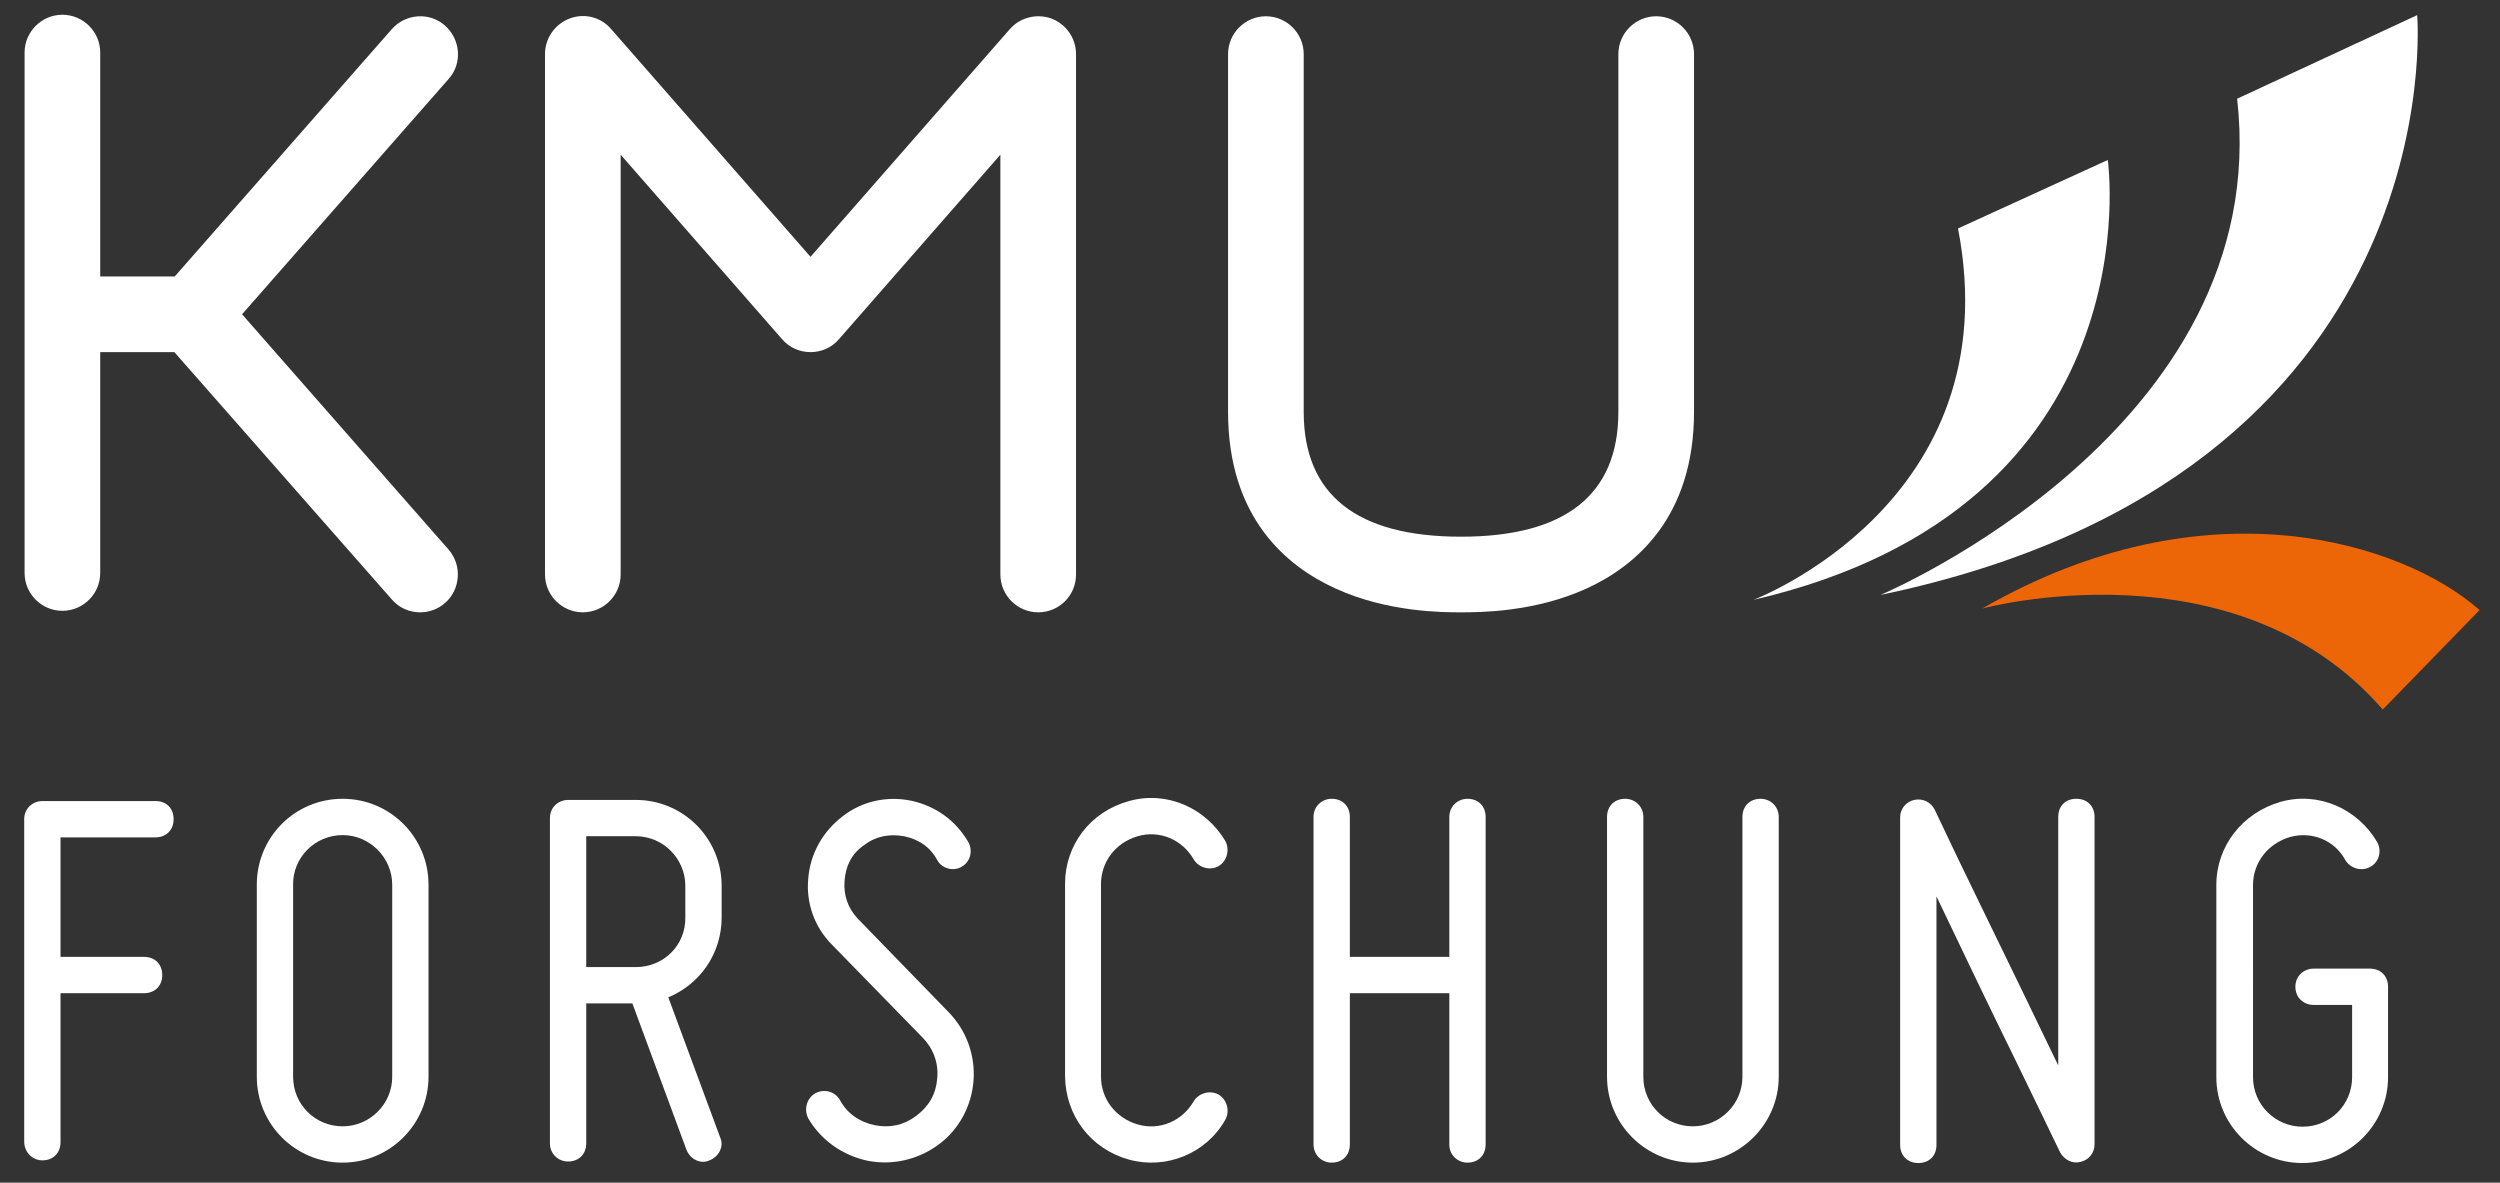
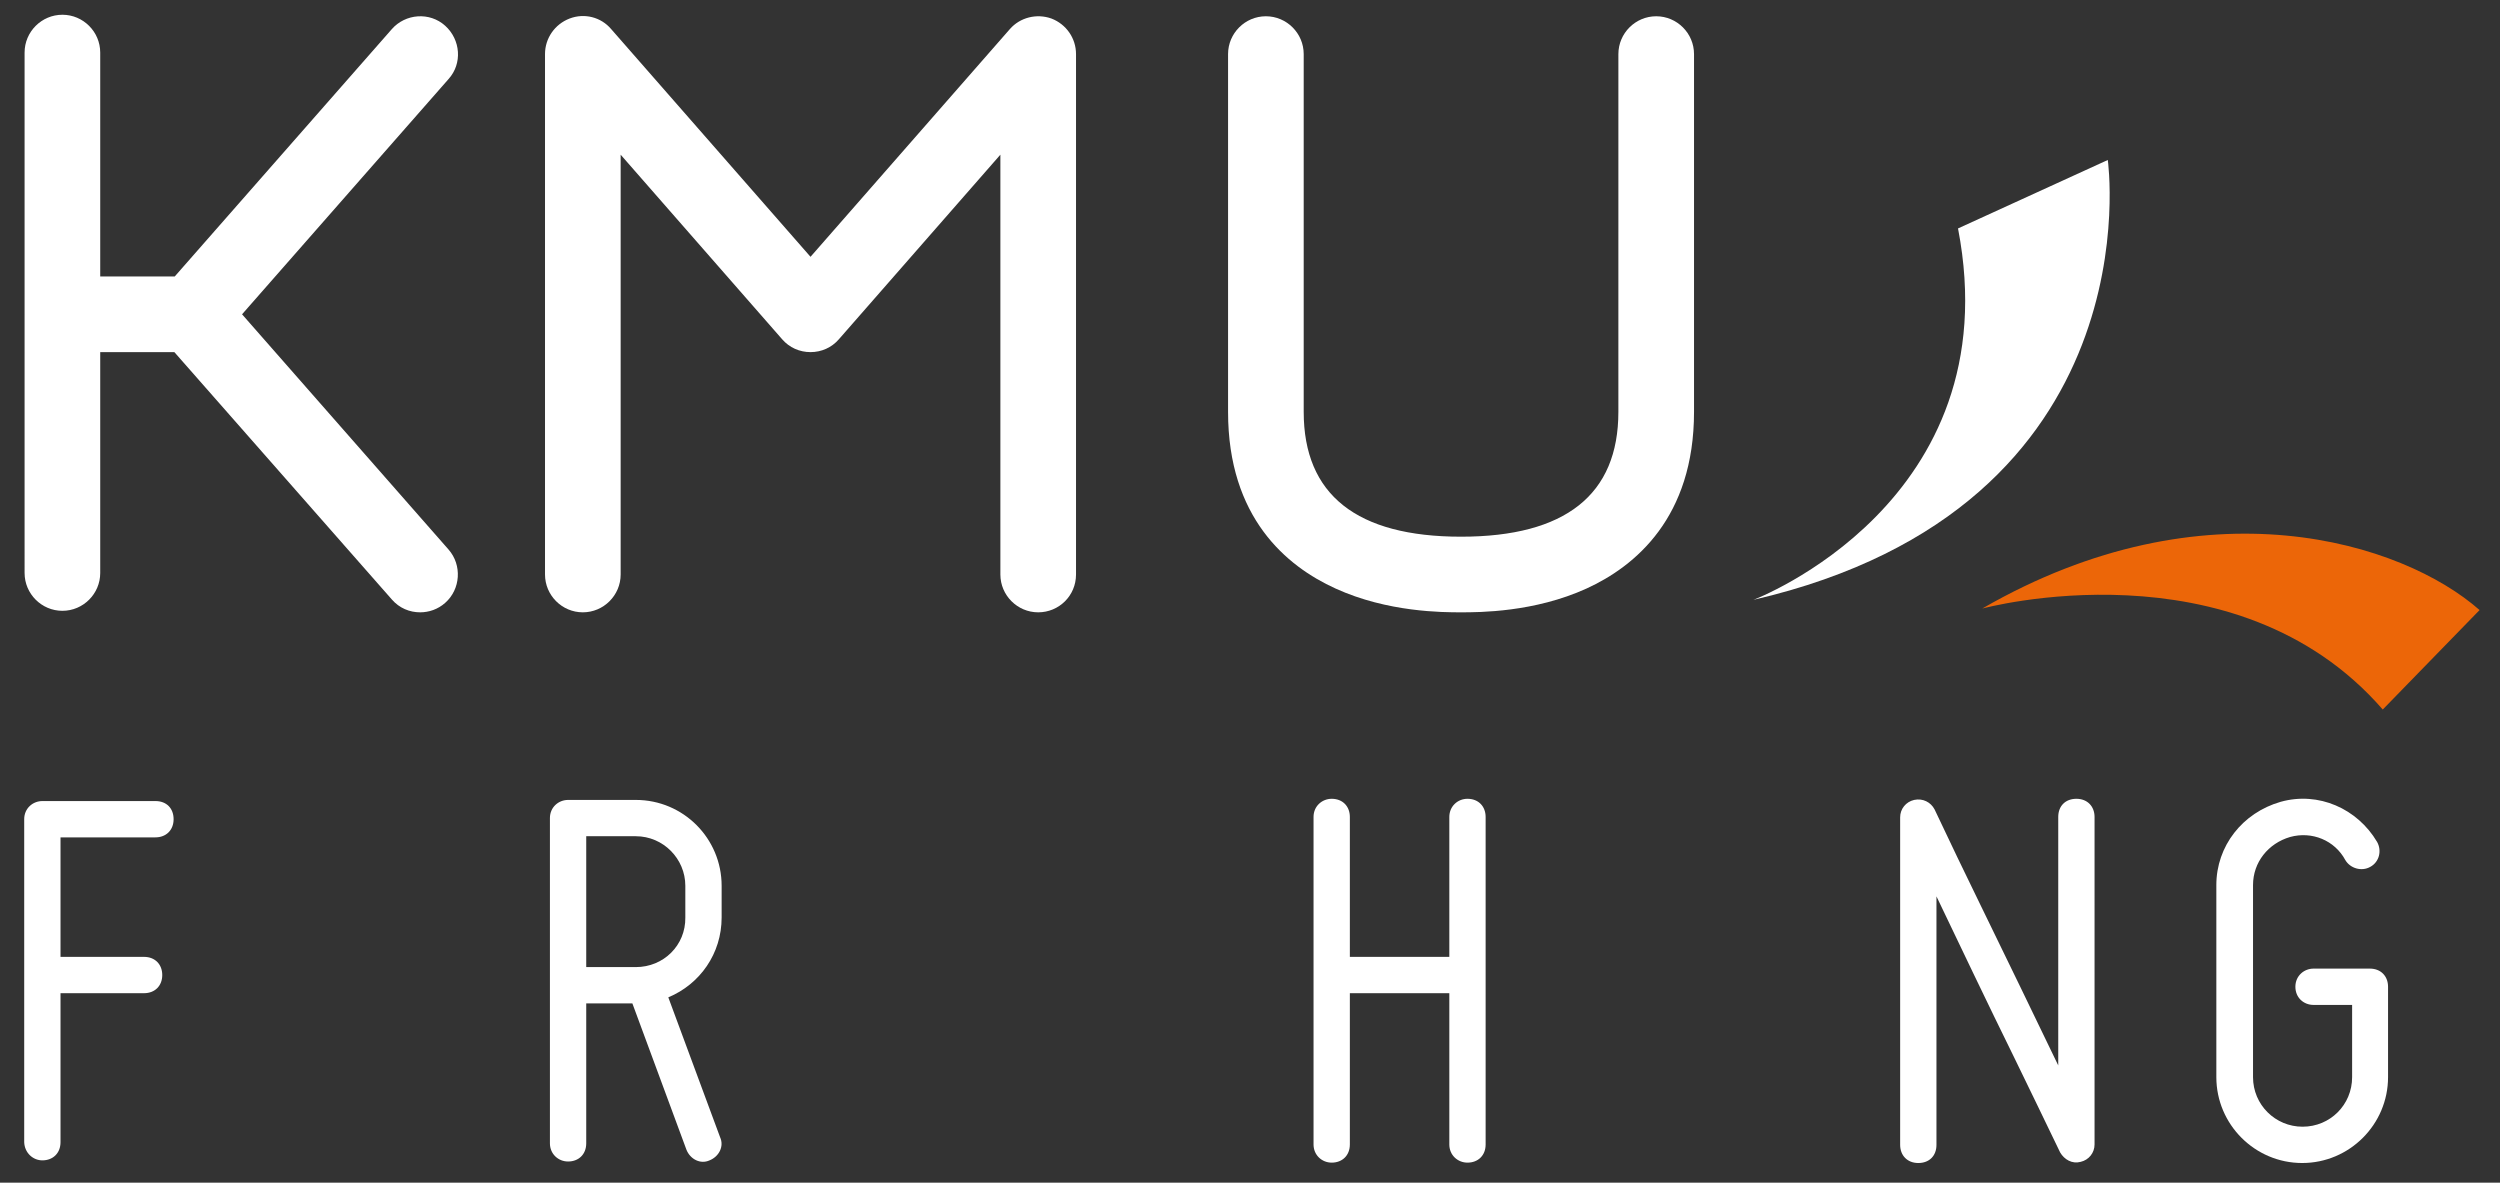
<svg xmlns="http://www.w3.org/2000/svg" version="1.1" id="Ebene_1" x="0px" y="0px" viewBox="0 0 661 312.7" style="enable-background:new 0 0 661 312.7;" xml:space="preserve">
  <rect x="0" y="0" width="661" height="312.7" fill="#333333" stroke="none" />
  <style type="text/css">
	.st0{fill:#FFFFFF;}
	.st1{fill:#EC6608;}
</style>
  <g>
    <path class="st0" d="M111.1,161.9c-2.8,0-5.5-1.1-7.5-3.4L46.1,93.1H26.5v58.4c0,5.5-4.5,10-10,10s-10-4.5-10-10V13.9   c0-5.5,4.5-10,10-10s10,4.5,10,10v59.2h19.7l57.4-65.4c3.6-4.1,10-4.6,14.1-0.9s4.6,10,0.9,14.1L64,83.1l54.6,62.2   c3.6,4.1,3.2,10.5-0.9,14.1C115.8,161.1,113.4,161.9,111.1,161.9" />
    <path class="st0" d="M274.5,161.9c-5.5,0-10-4.5-10-10v-111l-42.7,48.8c-1.9,2.2-4.6,3.4-7.5,3.4c-2.9,0-5.6-1.2-7.5-3.4   l-42.7-48.8v111c0,5.5-4.5,10-10,10s-10-4.5-10-10V14.3c0-4.2,2.6-7.9,6.5-9.4c3.9-1.5,8.3-0.4,11,2.8l52.7,60.2L267,7.7   c2.7-3.1,7.1-4.2,11-2.8c3.9,1.5,6.5,5.2,6.5,9.4v137.6C284.5,157.5,280,161.9,274.5,161.9" />
    <path class="st0" d="M386.3,161.9c-4.8,0-19.4,0-33.2-6.3c-13-5.9-28.4-18.8-28.4-46.7V14.3c0-5.5,4.5-10,10-10s10,4.5,10,10v94.6   c0,21.9,14,33,41.6,33s41.6-11.1,41.6-33V14.3c0-5.5,4.5-10,10-10s10,4.5,10,10v94.6c0,27.9-15.5,40.8-28.4,46.7   C405.7,161.9,391.1,161.9,386.3,161.9" />
    <path class="st0" d="M463.6,158.6c0,0,68.1-25.7,54.1-98.2l39.6-18.1C557.3,42.3,570.3,133.9,463.6,158.6" />
-     <path class="st0" d="M497.2,157.3c0,0,104.2-43.8,94.3-131.2l47.6-22.1C639.1,3.9,649.5,125.5,497.2,157.3" />
    <path class="st1" d="M630,187.6c-39-44.9-105.9-26.7-105.9-26.7c59.1-34.1,111.2-17.5,131.5,0.4" />
    <path class="st0" d="M586,234v50.8c0,12.5,10.2,22.7,22.7,22.7s22.7-10.2,22.7-22.7v-23.9c0-2.8-1.9-4.8-4.8-4.8h-14.9   c-2.5,0-4.8,1.9-4.8,4.8s2.2,4.8,4.8,4.8h10.2v19.1c0,7.3-5.8,13.1-13.1,13.1c-7.2,0-13.1-5.8-13.1-13.1V234c0-6,4-11,9.8-12.7   c5.8-1.6,11.8,0.9,14.6,6.1c1.3,2.2,4.3,3.1,6.6,1.8c2.4-1.3,3.1-4.3,1.8-6.6c-5.2-8.8-15.5-13.4-25.5-10.6   C592.9,214.9,586,223.7,586,234" />
    <path class="st0" d="M550.1,307.2c2.2-0.5,3.7-2.4,3.7-4.6V216c0-2.8-1.9-4.8-4.8-4.8s-4.8,1.9-4.8,4.8v65.7   c-5.5-11.5-13.9-28.7-20.6-42.5c-4-8.2-8.1-16.7-12.1-25.2c-1-1.9-3.1-3-5.4-2.5c-2.2,0.5-3.7,2.4-3.7,4.6v86.6   c0,2.8,1.9,4.8,4.8,4.8s4.8-1.9,4.8-4.8v-65.7c5.5,11.5,13.7,28.7,20.5,42.5c4,8.2,8.1,16.7,12.2,25.2   C545.8,306.6,547.9,307.8,550.1,307.2" />
-     <path class="st0" d="M434.5,284.7V216c0-2.8-2.2-4.8-4.8-4.8c-2.8,0-4.8,1.9-4.8,4.8v68.7c0,12.5,10.2,22.7,22.7,22.7   c12.4,0,22.7-10.2,22.7-22.7V216c0-2.8-2.2-4.8-4.8-4.8c-2.8,0-4.8,1.9-4.8,4.8v68.7c0,7.3-6,13.1-13.1,13.1   C440.3,297.8,434.5,292,434.5,284.7" />
    <path class="st0" d="M383.2,216v37h-26.3v-37c0-2.8-1.9-4.8-4.8-4.8c-2.5,0-4.8,1.9-4.8,4.8v86.6c0,2.8,2.2,4.8,4.8,4.8   c2.8,0,4.8-1.9,4.8-4.8v-40h26.3v40c0,2.8,2.2,4.8,4.8,4.8c2.8,0,4.8-1.9,4.8-4.8V216c0-2.8-1.9-4.8-4.8-4.8   C385.4,211.2,383.2,213.2,383.2,216" />
-     <path class="st0" d="M298.5,306.6c9.8,2.7,20.5-1.6,25.5-10.6c1.2-2.2,0.5-5.2-1.8-6.6c-2.2-1.2-5.2-0.5-6.6,1.8   c-3,5.2-9,7.8-14.8,6.1s-9.7-6.7-9.7-12.7v-50.8c0-6,3.9-11,9.7-12.7s11.8,0.9,14.8,6.1c1.3,2.2,4.3,3.1,6.6,1.8   c2.2-1.3,3-4.3,1.8-6.6c-5.2-8.8-15.5-13.4-25.5-10.6c-10.2,2.8-16.9,11.6-16.9,21.9v50.8C281.7,295,288.4,303.8,298.5,306.6" />
-     <path class="st0" d="M242.3,295c-3.3,2.5-7,3.3-11,2.5c-4-0.8-7.3-3.1-9.2-6.6c-1.3-2.4-4.3-3.1-6.6-1.8c-2.2,1.3-3,4.2-1.8,6.6   c3.4,5.8,9.1,9.8,15.7,11.2c6.6,1.3,13.4-0.3,18.8-4.3c5.4-4,8.7-10.2,9.2-16.9c0.5-6.7-1.9-13.3-6.6-18.1L226.9,243   c-2.7-2.8-3.9-6.3-3.6-10.1c0.3-4,1.9-7.2,5.1-9.4c3.1-2.4,6.7-3.1,10.6-2.4c3.9,0.8,6.9,2.8,8.8,6.3c1.2,2.2,4.2,3.1,6.4,1.8   c2.4-1.3,3.1-4.3,1.8-6.6c-3.4-5.8-8.7-9.5-15.1-10.9c-6.4-1.3-13,0.1-18.2,4.2c-5.2,4-8.5,9.9-9,16.4c-0.6,6.4,1.6,12.8,6.3,17.5   l23.9,24.5c2.8,2.8,4.3,6.7,3.9,10.8C247.5,289.2,245.7,292.4,242.3,295" />
    <path class="st0" d="M190.8,242.6v-8.4c0-12.5-10.1-22.7-22.7-22.7h-17.9c-2.5,0-4.8,1.9-4.8,4.8v86c0,2.8,2.2,4.8,4.8,4.8   c2.8,0,4.8-1.9,4.8-4.8v-37h12.2l14.3,38.7c1,2.5,3.7,3.9,6.1,2.8c2.5-1,3.9-3.7,2.8-6.1l-13.7-37   C185.1,260.2,190.8,252.1,190.8,242.6 M168.1,255.7H155v-34.6h13.1c7.3,0,13.1,6,13.1,13.1v8.4   C181.3,249.9,175.5,255.7,168.1,255.7" />
    <path class="st0" d="M11.2,306.8c2.8,0,4.8-1.9,4.8-4.8v-39.4h22.1c2.8,0,4.8-1.9,4.8-4.8c0-2.8-1.9-4.8-4.8-4.8H16v-31.6h25.1   c2.8,0,4.8-1.9,4.8-4.8s-1.9-4.8-4.8-4.8H11.2c-2.5,0-4.8,1.9-4.8,4.8V302C6.5,304.8,8.7,306.8,11.2,306.8" />
-     <path class="st0" d="M90.6,307.4c12.5,0,22.7-10.2,22.7-22.7v-50.8c0-12.5-10.1-22.7-22.7-22.7s-22.7,10.1-22.7,22.7v50.8   C67.9,297.2,78,307.4,90.6,307.4 M90.6,220.8c7.2,0,13.1,6,13.1,13.1v50.8c0,7.3-6,13.1-13.1,13.1c-7.3,0-13.1-5.8-13.1-13.1v-50.8   C77.4,226.8,83.2,220.8,90.6,220.8" />
  </g>
</svg>